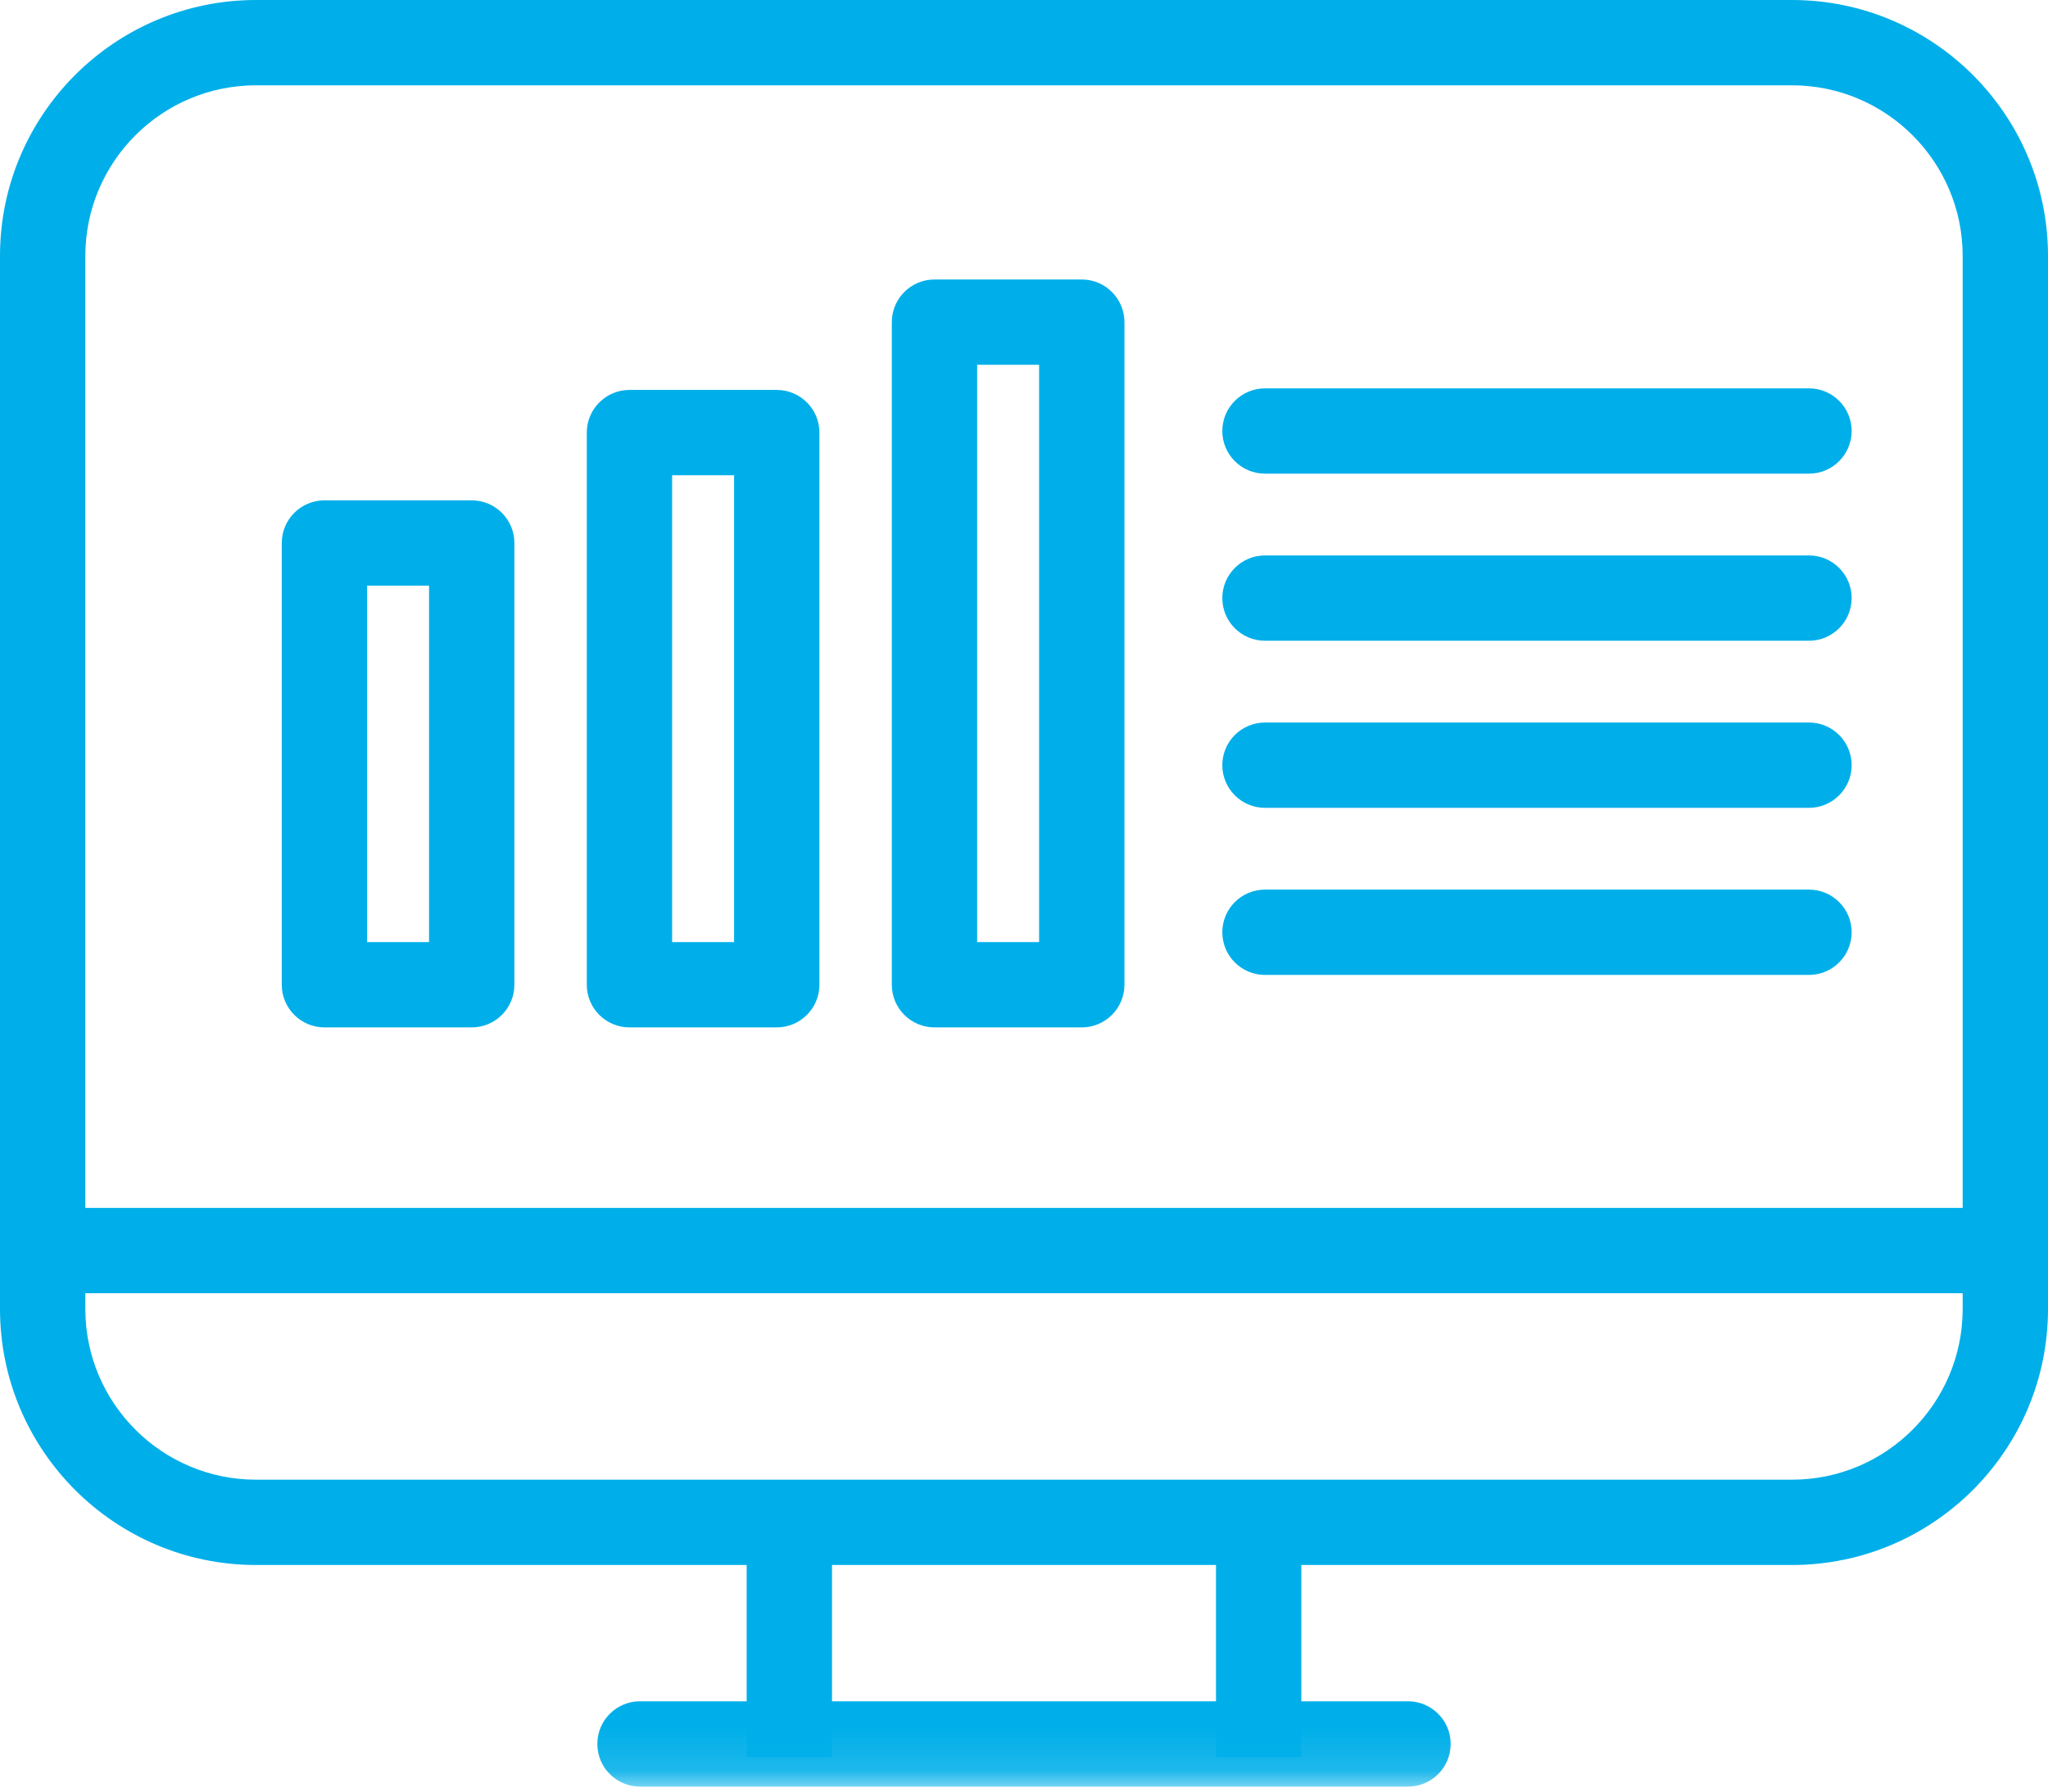
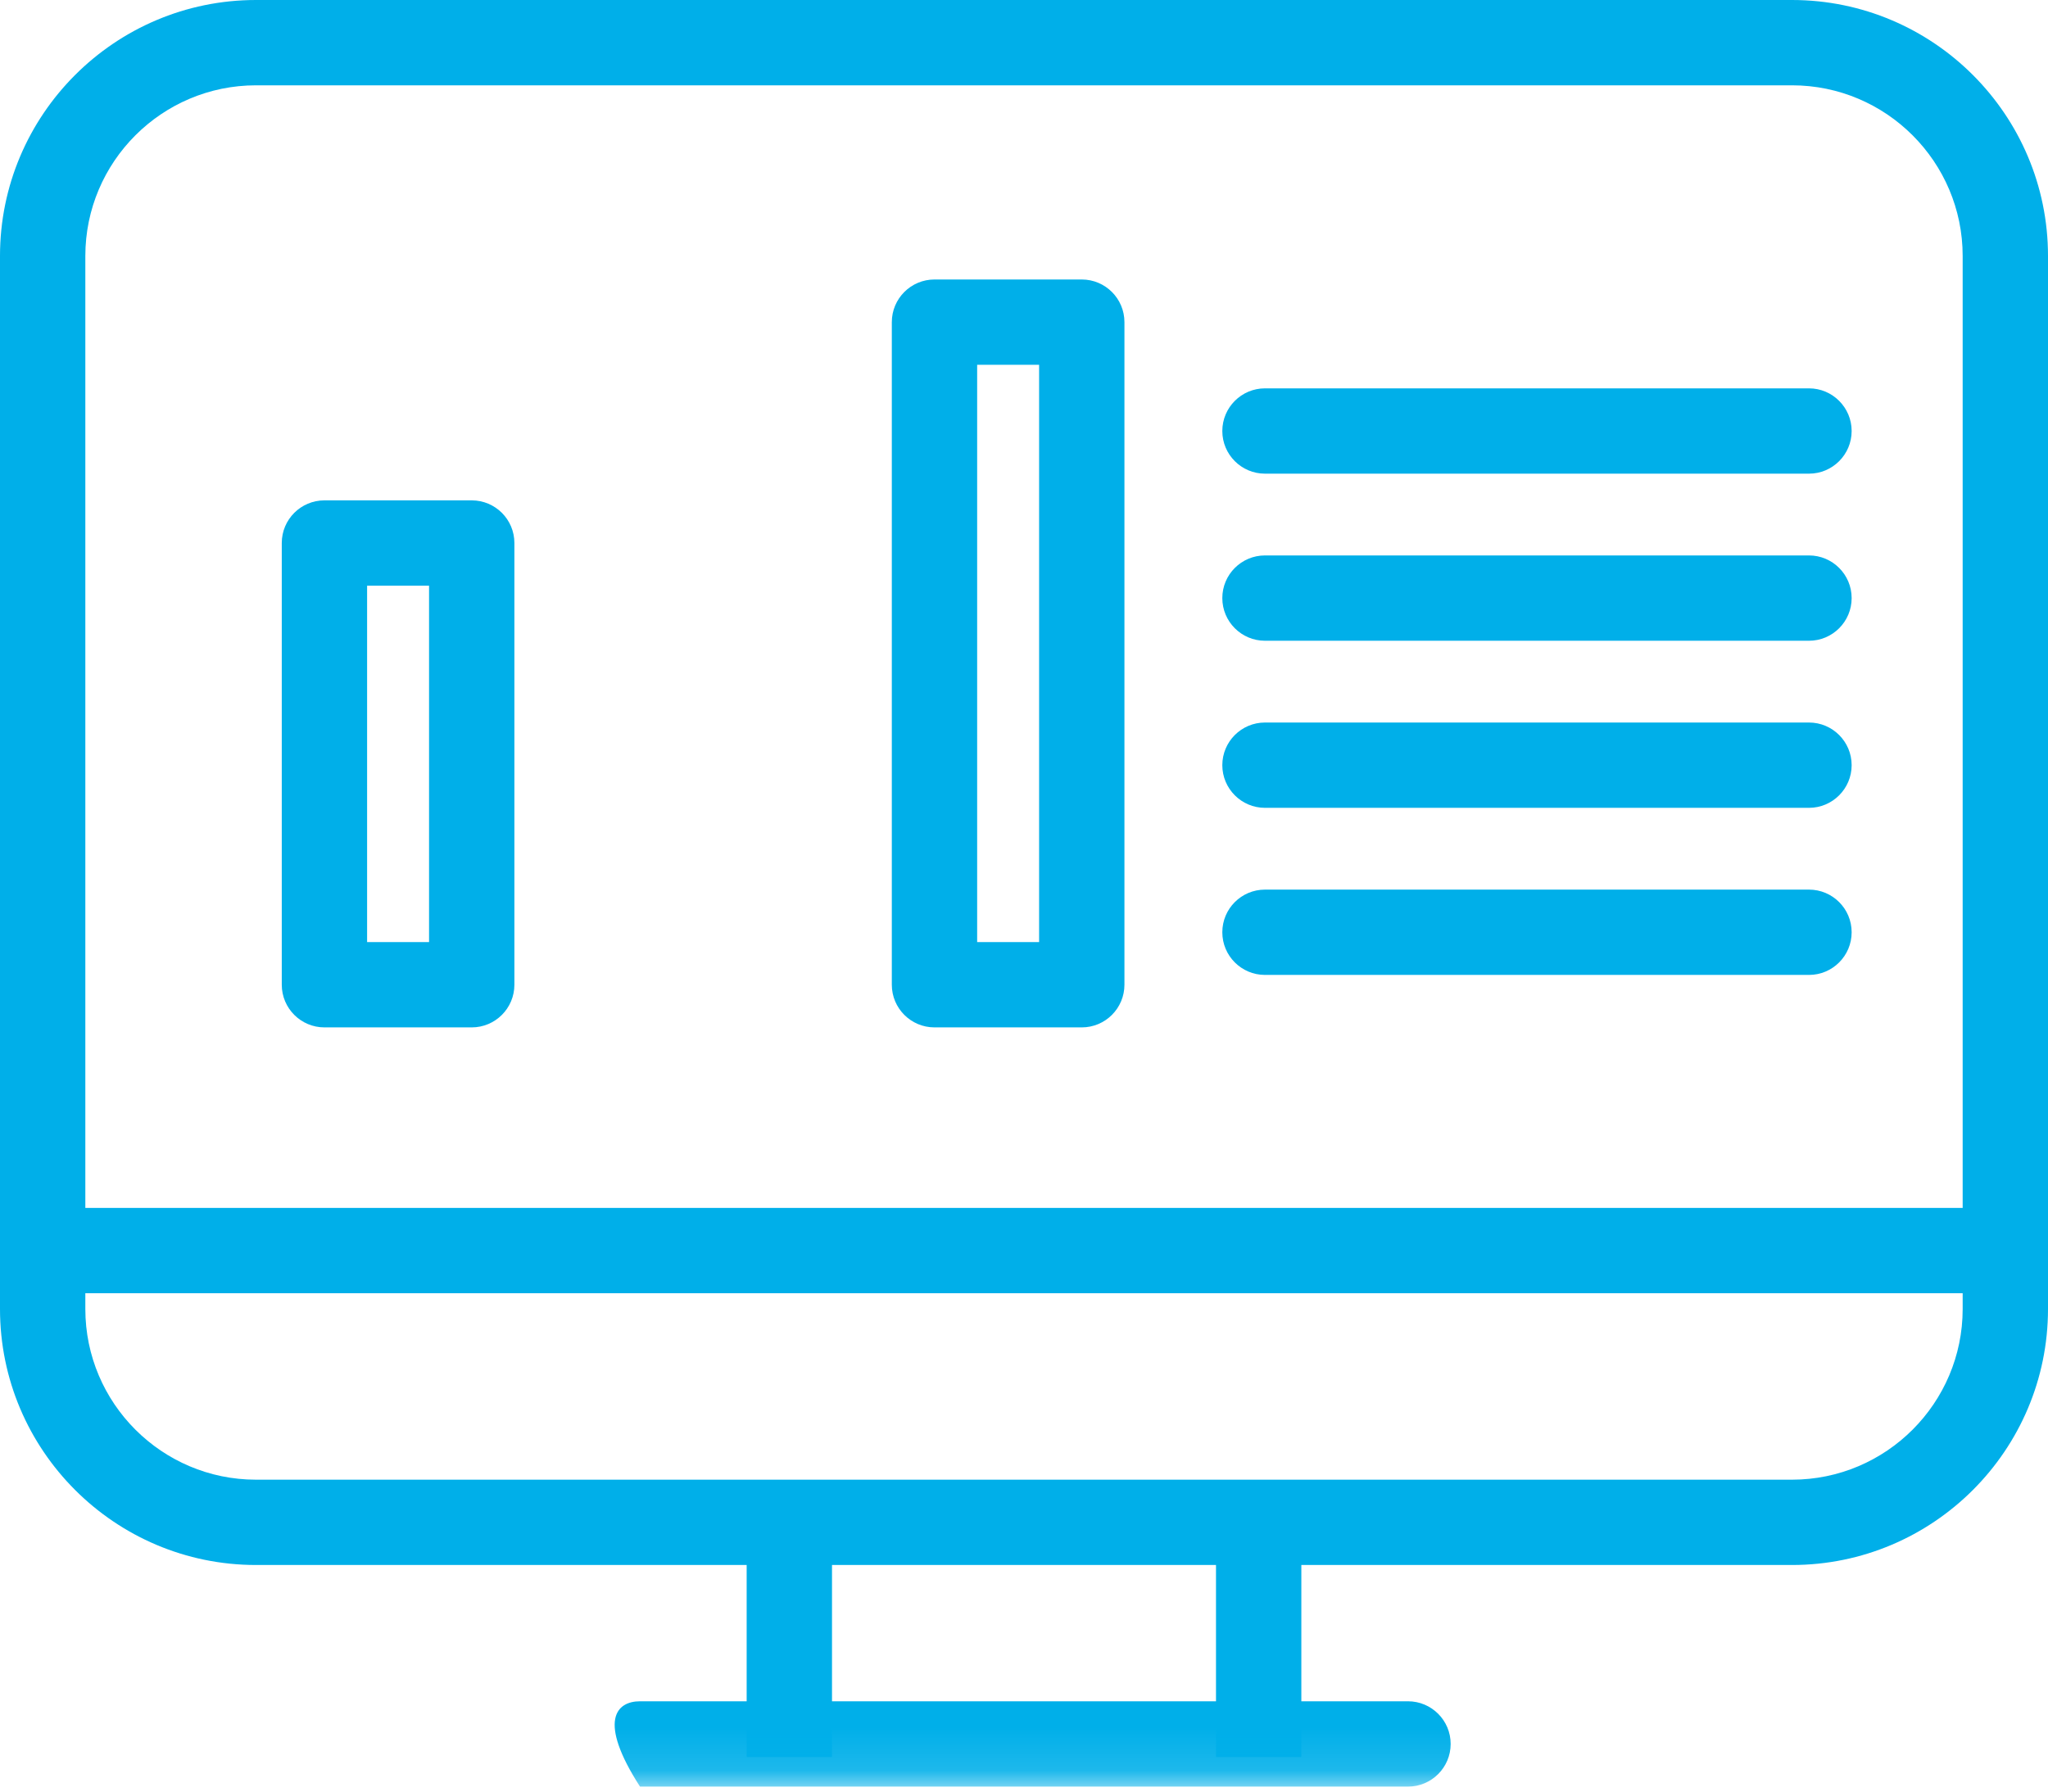
<svg xmlns="http://www.w3.org/2000/svg" xmlns:xlink="http://www.w3.org/1999/xlink" width="48px" height="42px" viewBox="0 0 48 42" version="1.1">
  <title>Webinar Icon</title>
  <desc>Created with Sketch.</desc>
  <defs>
    <polygon id="path-1" points="0 41.883 48 41.883 48 -0 0 -0" />
  </defs>
  <g id="Layout" stroke="none" stroke-width="1" fill="none" fill-rule="evenodd">
    <g id="Homepage-A" transform="translate(-491, -2498)">
      <g id="Resources" transform="translate(0, 2311)">
        <g id="Webinar-Icon" transform="translate(491, 187)">
          <path d="M6,2 C3.794,2 2,3.794 2,6 L2,30.687 C2,32.893 3.794,34.688 6,34.688 L42,34.688 C44.206,34.688 46,32.893 46,30.687 L46,6 C46,3.794 44.206,2 42,2 L6,2 L6,2 Z M42,36.688 L6,36.688 C2.691,36.688 0,33.996 0,30.687 L0,6 C0,2.691 2.691,0 6,0 L42,0 C45.309,0 48,2.691 48,6 L48,30.687 C48,33.996 45.309,36.688 42,36.688 L42,36.688 Z" id="Fill-1" fill="#00AFE9" />
          <mask id="mask-2" fill="white">
            <use xlink:href="#path-1" />
          </mask>
          <g id="Clip-4" />
          <polygon id="Fill-3" fill="#00AFE9" mask="url(#mask-2)" points="1 30.317 47 30.317 47 28.317 1 28.317" />
-           <path d="M33,41.883 L15,41.883 C14.448,41.883 14,41.435 14,40.883 C14,40.331 14.448,39.883 15,39.883 L33,39.883 C33.552,39.883 34,40.331 34,40.883 C34,41.435 33.552,41.883 33,41.883" id="Fill-5" fill="#00AFE9" mask="url(#mask-2)" />
+           <path d="M33,41.883 L15,41.883 C14,40.331 14.448,39.883 15,39.883 L33,39.883 C33.552,39.883 34,40.331 34,40.883 C34,41.435 33.552,41.883 33,41.883" id="Fill-5" fill="#00AFE9" mask="url(#mask-2)" />
          <polygon id="Fill-6" fill="#00AFE9" mask="url(#mask-2)" points="17.5 41.188 19.5 41.188 19.5 35.188 17.5 35.188" />
          <polygon id="Fill-7" fill="#00AFE9" mask="url(#mask-2)" points="28.5 41.188 30.5 41.188 30.5 35.188 28.5 35.188" />
          <path d="M42.398,11.104 L29.648,11.104 C29.096,11.104 28.648,10.656 28.648,10.104 C28.648,9.553 29.096,9.104 29.648,9.104 L42.398,9.104 C42.95,9.104 43.398,9.553 43.398,10.104 C43.398,10.656 42.95,11.104 42.398,11.104" id="Fill-8" fill="#00AFE9" mask="url(#mask-2)" />
          <path d="M42.398,15.021 L29.648,15.021 C29.096,15.021 28.648,14.573 28.648,14.021 C28.648,13.469 29.096,13.021 29.648,13.021 L42.398,13.021 C42.95,13.021 43.398,13.469 43.398,14.021 C43.398,14.573 42.95,15.021 42.398,15.021" id="Fill-9" fill="#00AFE9" mask="url(#mask-2)" />
          <path d="M42.398,18.938 L29.648,18.938 C29.096,18.938 28.648,18.489 28.648,17.938 C28.648,17.386 29.096,16.938 29.648,16.938 L42.398,16.938 C42.95,16.938 43.398,17.386 43.398,17.938 C43.398,18.489 42.95,18.938 42.398,18.938" id="Fill-10" fill="#00AFE9" mask="url(#mask-2)" />
          <path d="M42.398,22.855 L29.648,22.855 C29.096,22.855 28.648,22.407 28.648,21.855 C28.648,21.302 29.096,20.855 29.648,20.855 L42.398,20.855 C42.95,20.855 43.398,21.302 43.398,21.855 C43.398,22.407 42.95,22.855 42.398,22.855" id="Fill-11" fill="#00AFE9" mask="url(#mask-2)" />
          <path d="M8.604,22.085 L10.056,22.085 L10.056,13.73 L8.604,13.73 L8.604,22.085 Z M11.056,24.085 L7.604,24.085 C7.052,24.085 6.604,23.637 6.604,23.085 L6.604,12.73 C6.604,12.177 7.052,11.73 7.604,11.73 L11.056,11.73 C11.608,11.73 12.056,12.177 12.056,12.73 L12.056,23.085 C12.056,23.637 11.608,24.085 11.056,24.085 L11.056,24.085 Z" id="Fill-12" fill="#00AFE9" mask="url(#mask-2)" />
-           <path d="M15.753,22.085 L17.205,22.085 L17.205,11.141 L15.753,11.141 L15.753,22.085 Z M18.205,24.085 L14.753,24.085 C14.201,24.085 13.753,23.637 13.753,23.085 L13.753,10.141 C13.753,9.589 14.201,9.141 14.753,9.141 L18.205,9.141 C18.757,9.141 19.205,9.589 19.205,10.141 L19.205,23.085 C19.205,23.637 18.757,24.085 18.205,24.085 L18.205,24.085 Z" id="Fill-13" fill="#00AFE9" mask="url(#mask-2)" />
          <path d="M22.902,22.085 L24.354,22.085 L24.354,8.552 L22.902,8.552 L22.902,22.085 Z M25.354,24.085 L21.902,24.085 C21.35,24.085 20.902,23.637 20.902,23.085 L20.902,7.552 C20.902,7 21.35,6.552 21.902,6.552 L25.354,6.552 C25.906,6.552 26.354,7 26.354,7.552 L26.354,23.085 C26.354,23.637 25.906,24.085 25.354,24.085 L25.354,24.085 Z" id="Fill-14" fill="#00AFE9" mask="url(#mask-2)" />
        </g>
      </g>
    </g>
  </g>
</svg>